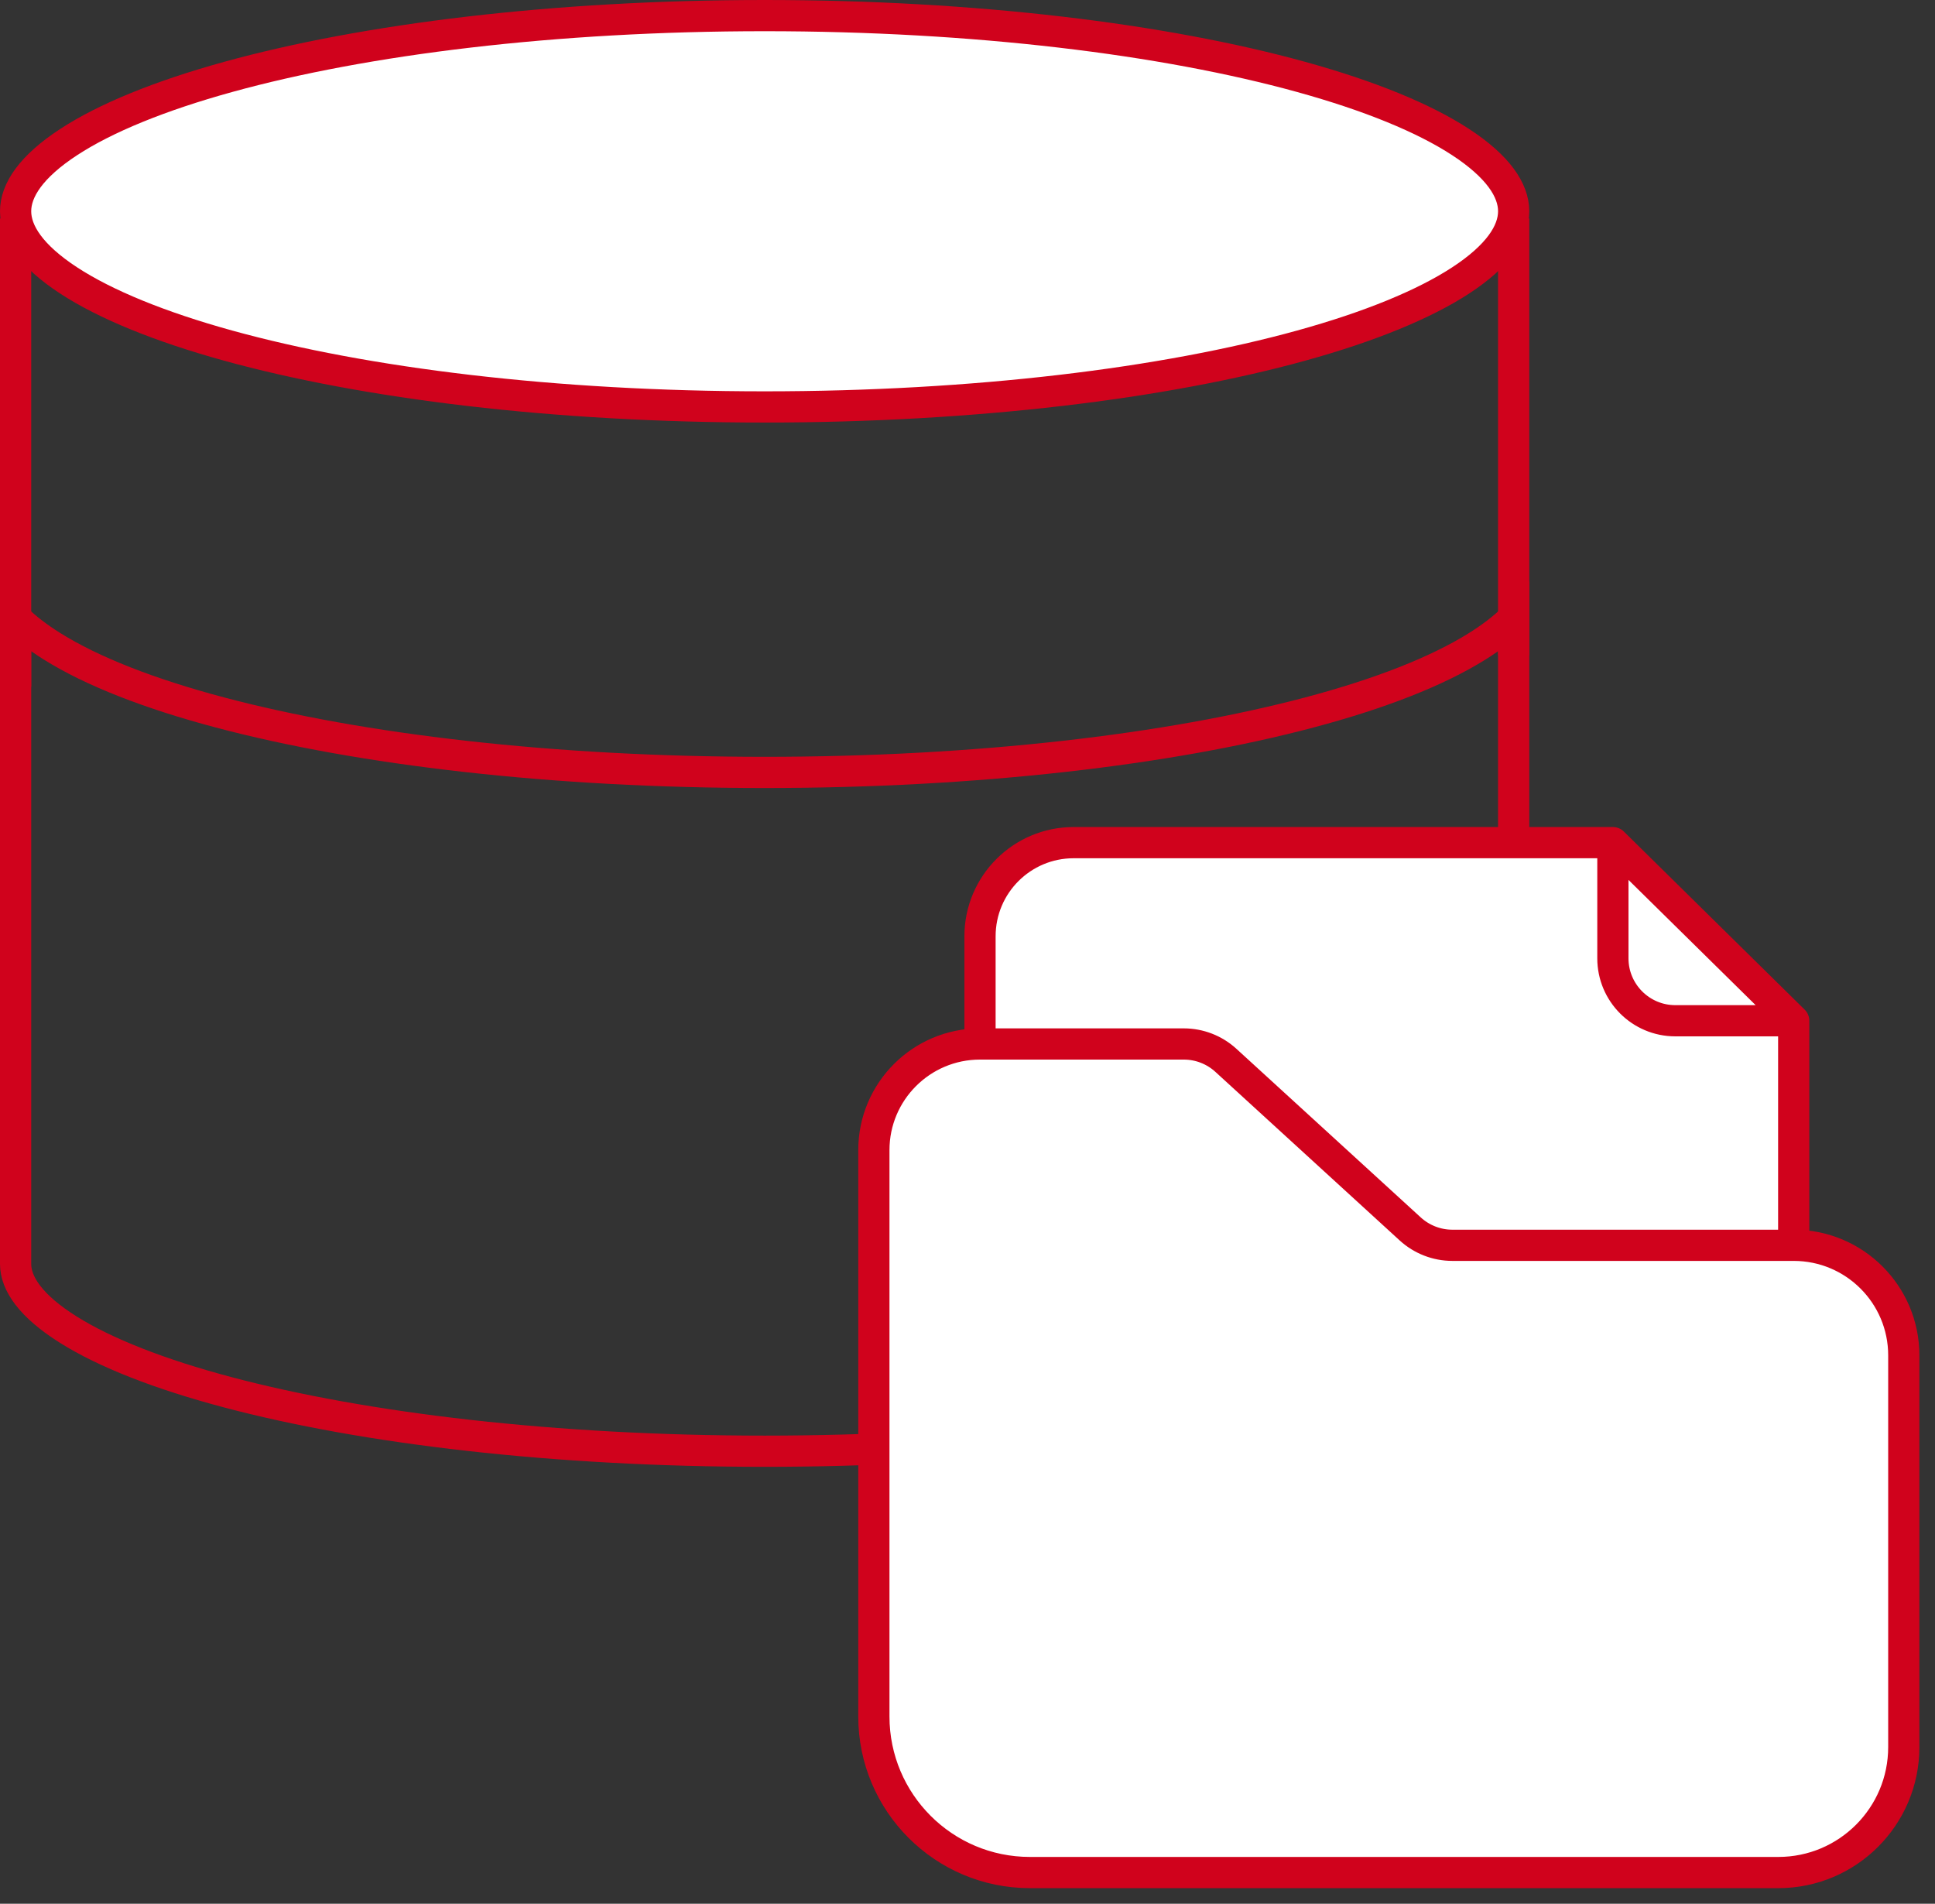
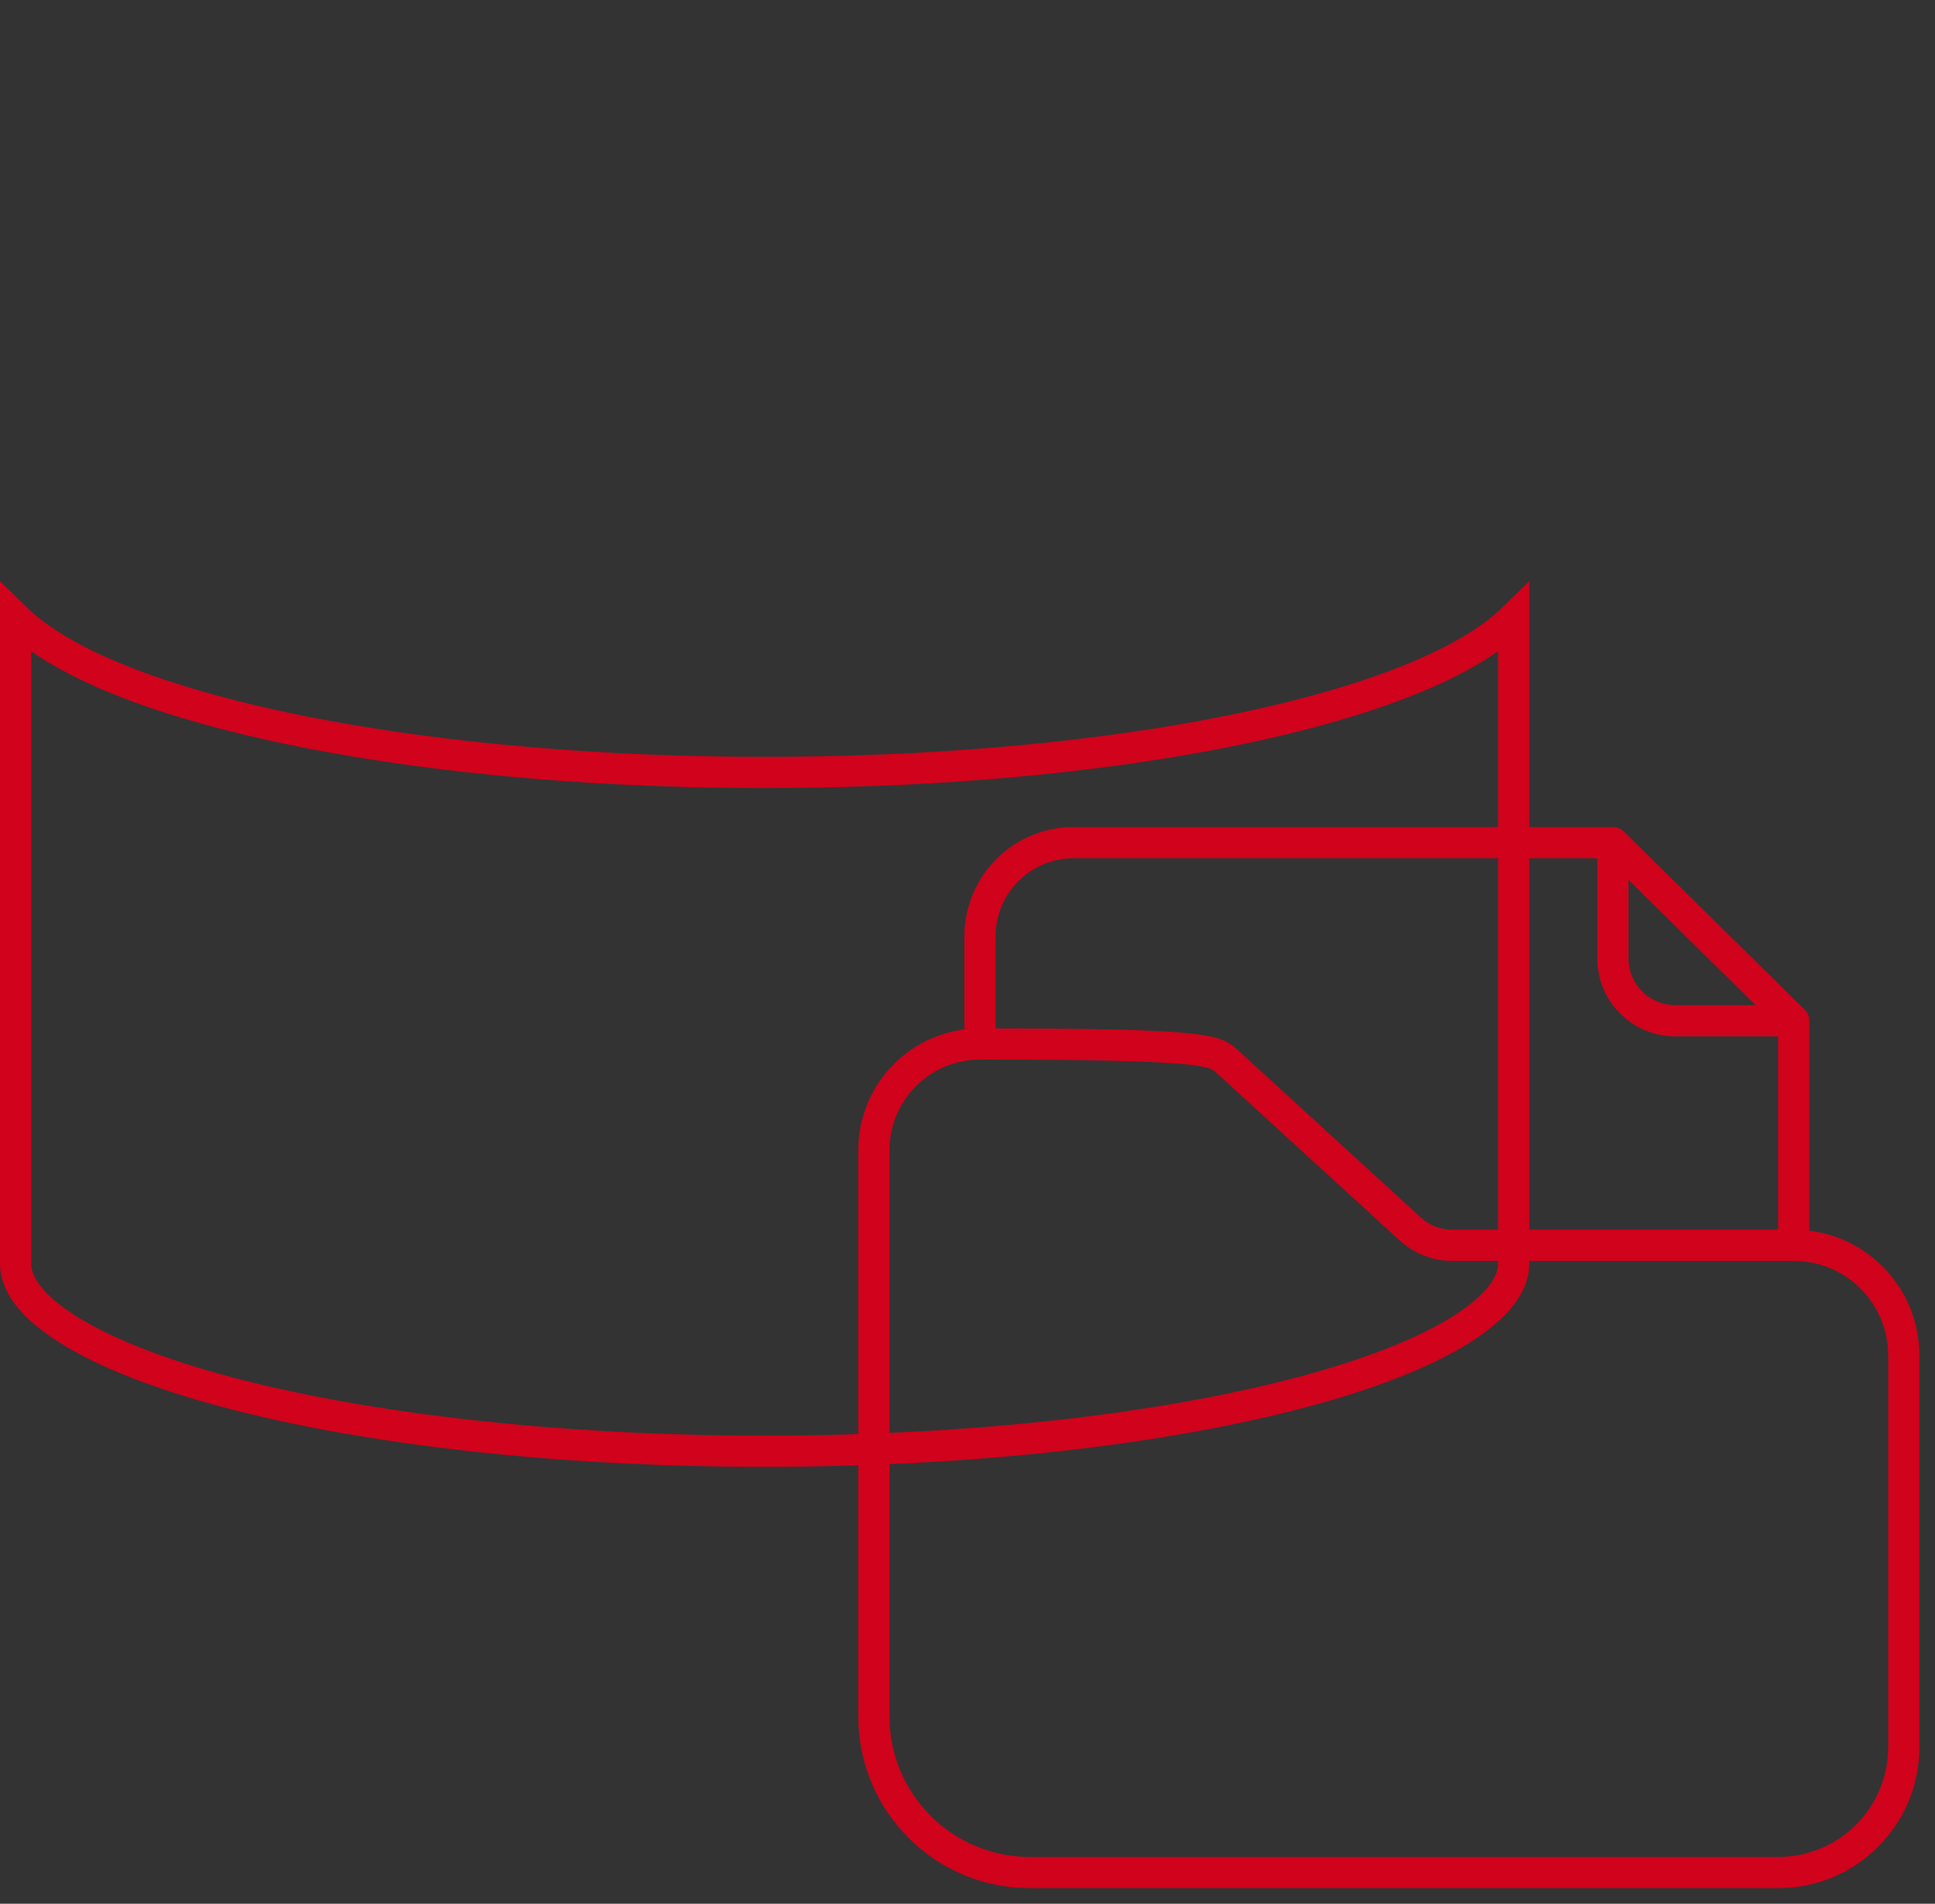
<svg xmlns="http://www.w3.org/2000/svg" width="62" height="61" viewBox="0 0 62 61" fill="none">
  <rect x="0" y="0" width="62" height="61" fill="#333333" stroke="none" />
-   <path d="M48.5 6.769C48.5 7.442 48.001 8.202 46.801 8.986C45.623 9.755 43.884 10.468 41.691 11.074C37.312 12.284 31.234 13.039 24.5 13.039C17.766 13.039 11.688 12.284 7.309 11.074C5.116 10.468 3.377 9.755 2.199 8.986C0.999 8.202 0.5 7.442 0.5 6.769C0.5 6.096 0.999 5.337 2.199 4.553C3.377 3.783 5.116 3.071 7.309 2.465C11.688 1.255 17.766 0.5 24.5 0.5C31.234 0.5 37.312 1.255 41.691 2.465C43.884 3.071 45.623 3.783 46.801 4.553C48.001 5.337 48.5 6.096 48.5 6.769Z" fill="white" stroke="#D0021C" />
  <path d="M48.5 40.5C48.5 41.126 48.014 41.851 46.809 42.606C45.63 43.346 43.89 44.031 41.696 44.613C37.315 45.775 31.235 46.5 24.5 46.5C17.765 46.5 11.685 45.775 7.304 44.613C5.11 44.031 3.37 43.346 2.191 42.606C0.986 41.851 0.5 41.126 0.5 40.5V29V19.81C0.827 20.13 1.22 20.428 1.66 20.704C2.96 21.519 4.808 22.235 7.048 22.829C11.534 24.02 17.704 24.75 24.5 24.75C31.296 24.75 37.466 24.02 41.952 22.829C44.192 22.235 46.04 21.519 47.34 20.704C47.78 20.428 48.173 20.13 48.5 19.81V29V40.5Z" stroke="#D0021C" />
-   <path d="M48.5 21V7M0.5 22V7" stroke="#D0021C" />
-   <path d="M31.401 33.451V30C31.401 28.343 32.744 27 34.401 27H51.679L57.473 32.707V39.902C59.421 39.902 61 41.481 61 43.429V55.98C61 58.2 59.2 60 56.98 60H33C30.239 60 28 57.761 28 55V36.852C28 34.974 29.523 33.451 31.401 33.451Z" fill="white" />
-   <path d="M31.401 33.451V30C31.401 28.343 32.744 27 34.401 27H51.679M31.401 33.451H37.929C38.429 33.451 38.911 33.638 39.279 33.975L45.186 39.378C45.555 39.715 46.037 39.902 46.536 39.902H57.473M31.401 33.451V33.451C29.523 33.451 28 34.974 28 36.852V55C28 57.761 30.239 60 33 60H56.98C59.2 60 61 58.2 61 55.98V43.429C61 41.481 59.421 39.902 57.473 39.902V39.902M51.679 27L57.473 32.707M51.679 27V30.707C51.679 31.811 52.575 32.707 53.679 32.707H57.473M57.473 32.707V39.902" stroke="#D0021C" stroke-linecap="round" />
+   <path d="M31.401 33.451V30C31.401 28.343 32.744 27 34.401 27H51.679M31.401 33.451C38.429 33.451 38.911 33.638 39.279 33.975L45.186 39.378C45.555 39.715 46.037 39.902 46.536 39.902H57.473M31.401 33.451V33.451C29.523 33.451 28 34.974 28 36.852V55C28 57.761 30.239 60 33 60H56.98C59.2 60 61 58.2 61 55.98V43.429C61 41.481 59.421 39.902 57.473 39.902V39.902M51.679 27L57.473 32.707M51.679 27V30.707C51.679 31.811 52.575 32.707 53.679 32.707H57.473M57.473 32.707V39.902" stroke="#D0021C" stroke-linecap="round" />
</svg>